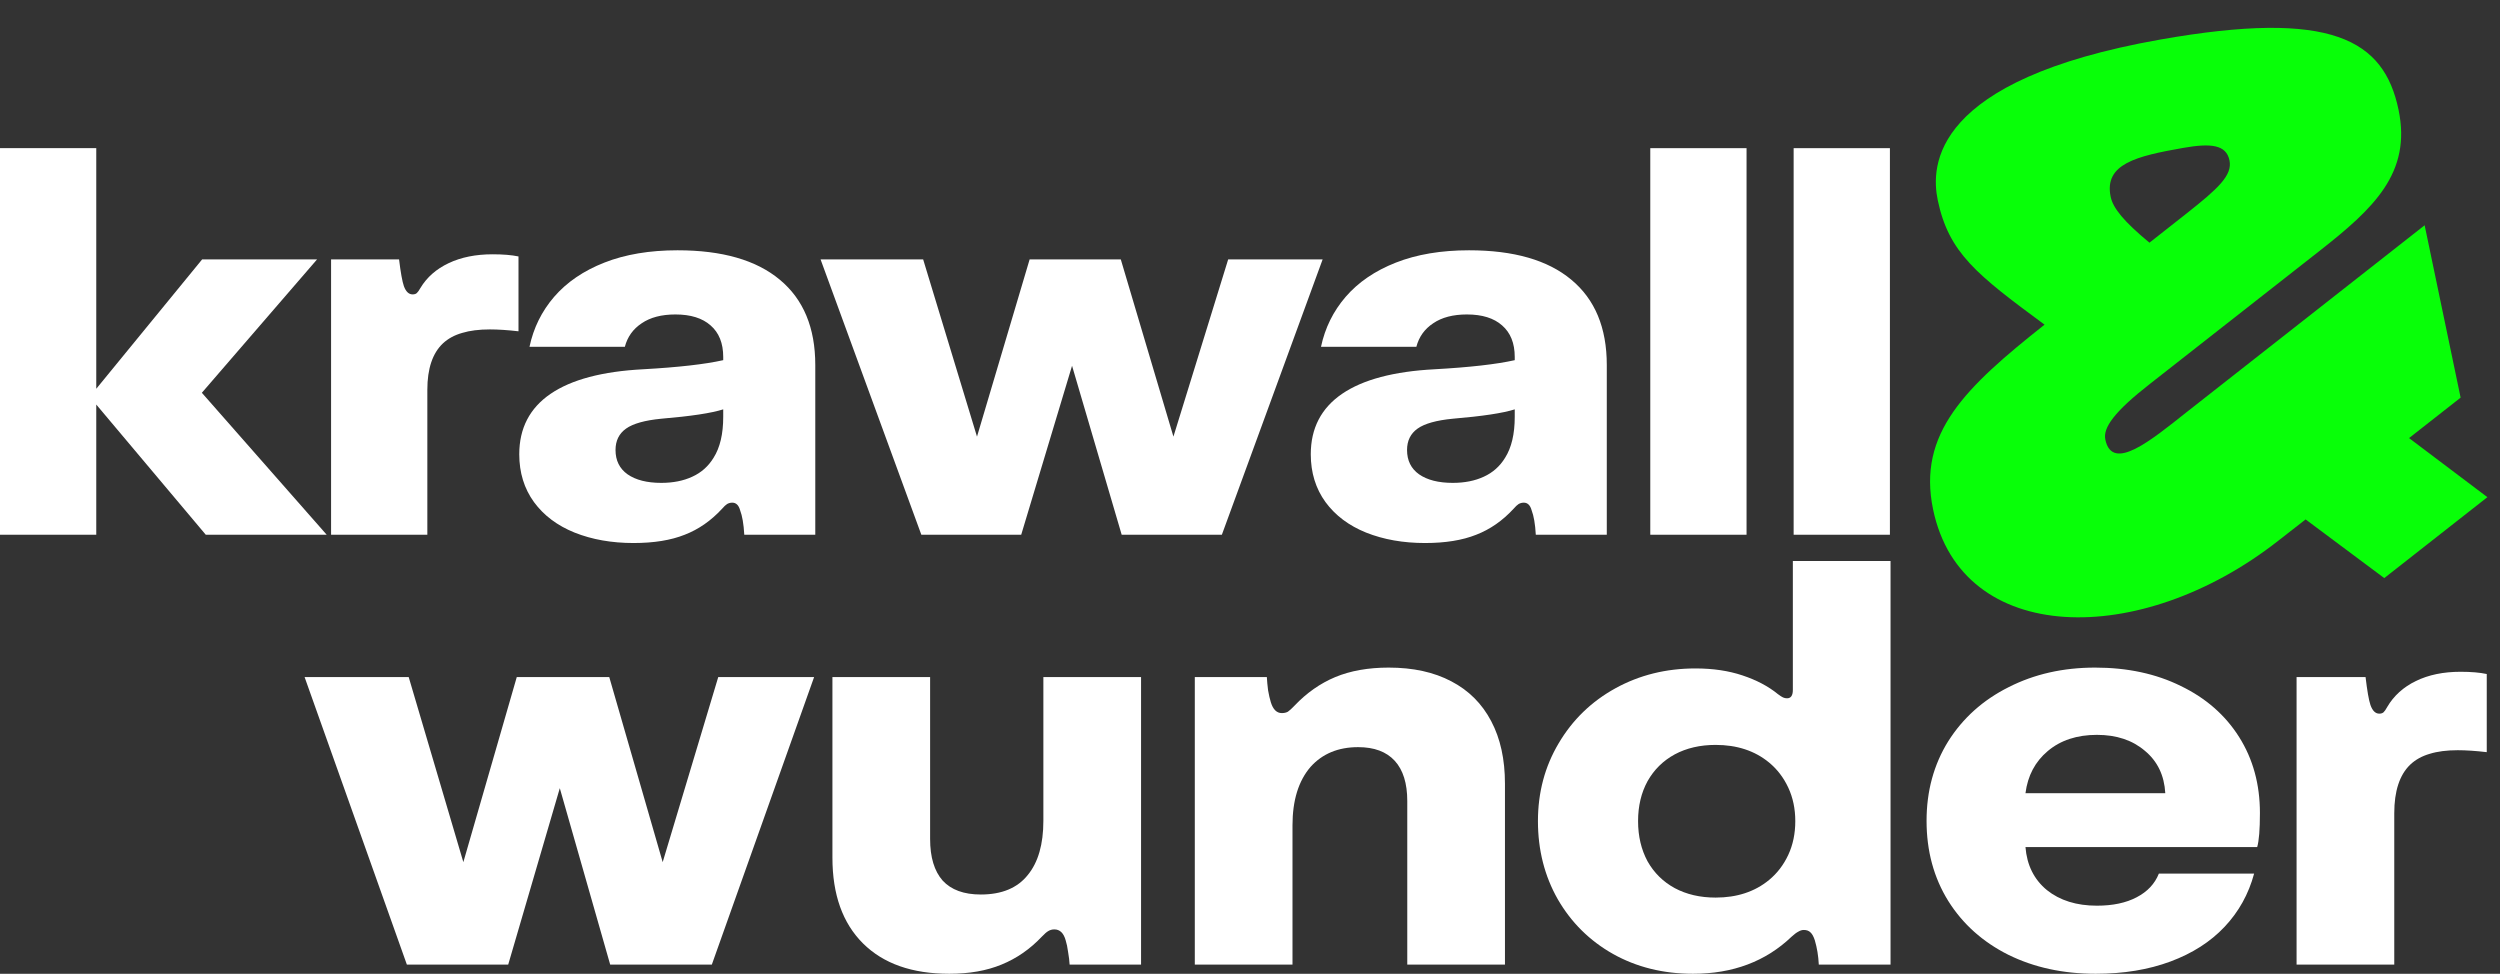
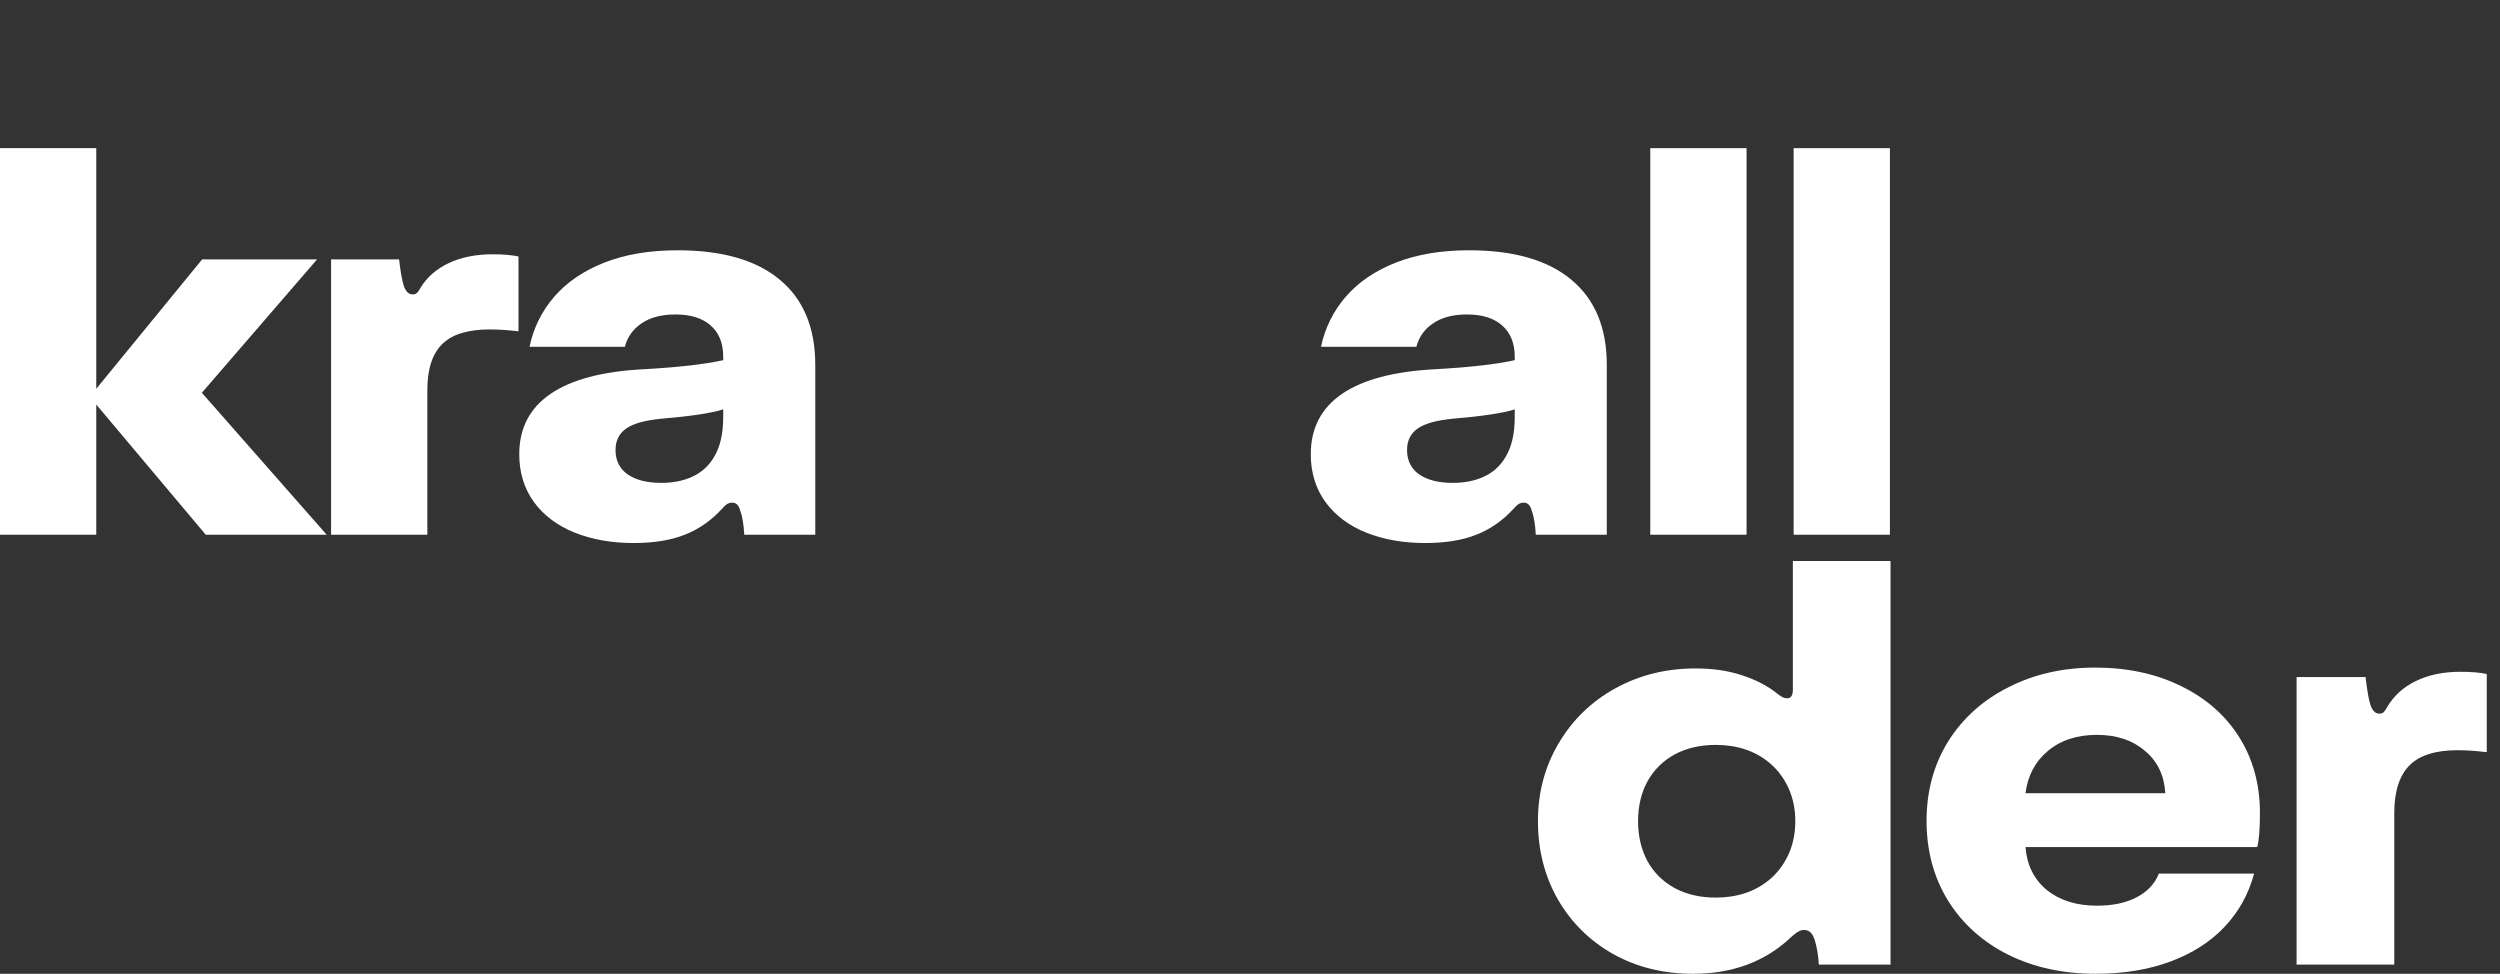
<svg xmlns="http://www.w3.org/2000/svg" width="267" height="104" viewBox="0 0 267 104" fill="none">
  <rect x="0" y="0" width="267" height="104" fill="#333333" stroke="none" />
  <path d="M21.558 41.949L34.891 57.11H21.976L10.281 43.206V57.11H0V15.824H10.281V41.521L21.59 27.702H33.863L21.558 41.949Z" fill="white" />
  <path d="M35.359 57.11V27.702H42.62C42.791 29.11 42.963 30.062 43.134 30.557C43.348 31.147 43.659 31.442 44.066 31.442C44.259 31.442 44.409 31.395 44.516 31.299C44.623 31.204 44.751 31.023 44.901 30.757C45.587 29.615 46.593 28.73 47.921 28.102C49.249 27.474 50.813 27.159 52.612 27.159C53.726 27.159 54.647 27.236 55.375 27.388V35.382C54.218 35.249 53.201 35.182 52.323 35.182C51.166 35.182 50.181 35.306 49.367 35.554C48.553 35.782 47.868 36.153 47.311 36.667C46.197 37.714 45.64 39.37 45.64 41.635V57.11H35.359Z" fill="white" />
  <path d="M72.357 26.731C77.133 26.731 80.775 27.778 83.281 29.872C85.808 31.966 87.072 35.002 87.072 38.98V57.11H79.489C79.425 55.968 79.275 55.093 79.04 54.483C78.89 53.95 78.611 53.684 78.204 53.684C78.011 53.684 77.829 53.732 77.658 53.827C77.508 53.922 77.326 54.093 77.112 54.341C75.934 55.616 74.606 56.539 73.128 57.11C71.65 57.7 69.829 57.995 67.666 57.995C65.332 57.995 63.232 57.624 61.369 56.882C59.527 56.139 58.081 55.054 57.032 53.627C55.982 52.18 55.457 50.477 55.457 48.516C55.457 45.737 56.571 43.586 58.799 42.063C61.026 40.541 64.325 39.665 68.694 39.437C72.442 39.227 75.291 38.904 77.24 38.466V38.123C77.24 36.658 76.791 35.535 75.891 34.754C75.013 33.974 73.76 33.584 72.132 33.584C70.654 33.584 69.455 33.898 68.534 34.526C67.613 35.135 67.013 35.972 66.734 37.038H56.55C56.978 35.021 57.856 33.241 59.184 31.699C60.534 30.138 62.322 28.92 64.55 28.044C66.777 27.169 69.38 26.731 72.357 26.731ZM76.212 48.887C76.898 47.802 77.24 46.346 77.24 44.519V43.719C75.998 44.119 73.792 44.452 70.622 44.719C68.866 44.89 67.613 45.242 66.863 45.775C66.113 46.308 65.738 47.07 65.738 48.059C65.738 49.182 66.167 50.048 67.024 50.658C67.902 51.267 69.101 51.571 70.622 51.571C71.886 51.571 72.989 51.352 73.931 50.914C74.895 50.477 75.655 49.801 76.212 48.887Z" fill="white" />
-   <path d="M125.322 46.632L131.17 27.702H141.258L130.495 57.11H119.796L114.495 39.066L109.065 57.11H98.399L87.636 27.702H98.592L104.343 46.632L109.965 27.702H119.7L125.322 46.632Z" fill="white" />
  <path d="M156.89 26.731C161.667 26.731 165.308 27.778 167.814 29.872C170.341 31.966 171.605 35.002 171.605 38.98V57.11H164.023C163.959 55.968 163.809 55.093 163.573 54.483C163.423 53.95 163.145 53.684 162.738 53.684C162.545 53.684 162.363 53.732 162.192 53.827C162.042 53.922 161.86 54.093 161.645 54.341C160.467 55.616 159.139 56.539 157.661 57.11C156.184 57.7 154.363 57.995 152.2 57.995C149.865 57.995 147.766 57.624 145.902 56.882C144.06 56.139 142.615 55.054 141.565 53.627C140.516 52.18 139.991 50.477 139.991 48.516C139.991 45.737 141.105 43.586 143.332 42.063C145.56 40.541 148.858 39.665 153.228 39.437C156.976 39.227 159.825 38.904 161.774 38.466V38.123C161.774 36.658 161.324 35.535 160.424 34.754C159.546 33.974 158.293 33.584 156.665 33.584C155.188 33.584 153.988 33.898 153.067 34.526C152.146 35.135 151.546 35.972 151.268 37.038H141.083C141.512 35.021 142.39 33.241 143.718 31.699C145.067 30.138 146.856 28.92 149.083 28.044C151.311 27.169 153.913 26.731 156.89 26.731ZM160.746 48.887C161.431 47.802 161.774 46.346 161.774 44.519V43.719C160.532 44.119 158.325 44.452 155.155 44.719C153.399 44.89 152.146 45.242 151.396 45.775C150.647 46.308 150.272 47.07 150.272 48.059C150.272 49.182 150.7 50.048 151.557 50.658C152.435 51.267 153.635 51.571 155.155 51.571C156.419 51.571 157.522 51.352 158.465 50.914C159.428 50.477 160.189 49.801 160.746 48.887Z" fill="white" />
  <path d="M186.531 57.11H176.25V15.824H186.531V36.467V57.11Z" fill="white" />
  <path d="M201.842 57.11H191.561V15.824H201.842V57.11Z" fill="white" />
-   <path d="M70.775 92.076L76.708 72.313H86.946L76.024 103.016H65.167L59.787 84.177L54.277 103.016H43.453L32.531 72.313H43.649L49.485 92.076L55.19 72.313H65.069L70.775 92.076Z" fill="white" />
-   <path d="M101.39 104C97.413 104 94.337 102.917 92.164 100.751C89.99 98.585 88.903 95.534 88.903 91.599V72.313H99.336V89.602C99.336 91.55 99.782 93.03 100.673 94.044C101.586 95.037 102.944 95.534 104.748 95.534C106.987 95.534 108.661 94.839 109.769 93.448C110.878 92.096 111.432 90.168 111.432 87.665V72.313H121.865V103.016H114.236C114.214 102.619 114.16 102.172 114.073 101.675C114.008 101.178 113.921 100.761 113.812 100.423C113.595 99.648 113.193 99.26 112.606 99.26C112.367 99.26 112.149 99.32 111.954 99.439C111.78 99.538 111.552 99.737 111.269 100.035C110.008 101.367 108.574 102.36 106.966 103.016C105.379 103.672 103.52 104 101.39 104Z" fill="white" />
-   <path d="M127.605 103.016V72.313H135.299C135.321 72.73 135.364 73.197 135.429 73.714C135.516 74.211 135.614 74.638 135.723 74.996C135.962 75.771 136.353 76.158 136.897 76.158C137.157 76.158 137.375 76.108 137.549 76.009C137.723 75.89 137.962 75.671 138.266 75.353C139.548 74.002 140.994 72.988 142.602 72.313C144.232 71.637 146.134 71.299 148.308 71.299C150.916 71.299 153.144 71.786 154.991 72.76C156.861 73.734 158.284 75.154 159.262 77.023C160.241 78.871 160.73 81.097 160.73 83.7V103.016H150.297V85.548C150.297 83.66 149.851 82.229 148.96 81.255C148.069 80.282 146.765 79.795 145.047 79.795C142.917 79.795 141.222 80.5 139.961 81.911C138.679 83.402 138.038 85.478 138.038 88.141V103.016H127.605Z" fill="white" />
  <path d="M180.814 104C177.641 104 174.794 103.294 172.272 101.884C169.773 100.473 167.806 98.525 166.371 96.041C164.958 93.557 164.252 90.775 164.252 87.694C164.252 84.634 164.991 81.862 166.469 79.377C167.947 76.874 169.968 74.916 172.533 73.505C175.098 72.094 177.945 71.389 181.075 71.389C182.945 71.389 184.618 71.637 186.096 72.134C187.596 72.631 188.857 73.296 189.878 74.131C190.117 74.31 190.302 74.429 190.432 74.489C190.563 74.548 190.704 74.578 190.856 74.578C191.269 74.578 191.476 74.28 191.476 73.684V59.912H201.909V103.016H194.247C194.204 102.102 194.062 101.238 193.823 100.423C193.693 100.025 193.541 99.747 193.367 99.588C193.193 99.409 192.954 99.32 192.649 99.32C192.454 99.32 192.258 99.379 192.063 99.499C191.867 99.598 191.628 99.777 191.345 100.035C188.585 102.678 185.075 104 180.814 104ZM183.227 95.862C185.509 95.862 187.411 95.236 188.933 93.984C189.802 93.269 190.487 92.374 190.987 91.301C191.487 90.228 191.737 89.026 191.737 87.694C191.737 86.383 191.487 85.19 190.987 84.117C190.487 83.044 189.802 82.15 188.933 81.434C187.411 80.182 185.509 79.556 183.227 79.556C181.575 79.556 180.119 79.894 178.858 80.57C177.619 81.246 176.652 82.199 175.957 83.432C175.283 84.664 174.946 86.085 174.946 87.694C174.946 89.304 175.283 90.735 175.957 91.987C176.652 93.219 177.619 94.173 178.858 94.849C180.119 95.524 181.575 95.862 183.227 95.862Z" fill="white" />
  <path d="M241.36 86.83C241.36 88.599 241.262 89.811 241.067 90.467H216.321C216.473 92.394 217.234 93.924 218.603 95.057C219.994 96.17 221.776 96.727 223.95 96.727C225.645 96.727 227.058 96.428 228.188 95.832C229.34 95.236 230.134 94.391 230.568 93.298H240.74C240.154 95.484 239.099 97.382 237.578 98.992C236.078 100.582 234.155 101.814 231.807 102.688C229.46 103.563 226.797 104 223.819 104C220.342 104 217.234 103.324 214.495 101.973C211.756 100.602 209.615 98.684 208.072 96.22C206.529 93.736 205.757 90.884 205.757 87.665C205.757 84.485 206.529 81.653 208.072 79.169C209.637 76.685 211.789 74.757 214.527 73.386C217.266 71.995 220.342 71.299 223.754 71.299C227.21 71.299 230.264 71.955 232.916 73.267C235.589 74.558 237.665 76.377 239.143 78.722C240.621 81.067 241.36 83.769 241.36 86.83ZM223.95 78.483C221.82 78.483 220.07 79.059 218.701 80.212C217.353 81.345 216.56 82.845 216.321 84.713H231.253C231.144 82.806 230.416 81.295 229.069 80.182C227.743 79.05 226.036 78.483 223.95 78.483Z" fill="white" />
  <path d="M245.274 103.016V72.313H252.642C252.816 73.783 252.99 74.777 253.164 75.294C253.381 75.91 253.696 76.218 254.109 76.218C254.305 76.218 254.457 76.168 254.566 76.069C254.674 75.969 254.805 75.781 254.957 75.502C255.652 74.31 256.674 73.386 258.021 72.73C259.369 72.074 260.956 71.746 262.782 71.746C263.912 71.746 264.846 71.826 265.585 71.985V80.331C264.412 80.192 263.379 80.123 262.488 80.123C261.314 80.123 260.315 80.252 259.489 80.51C258.663 80.749 257.967 81.136 257.402 81.673C256.272 82.766 255.707 84.495 255.707 86.86V103.016H245.274Z" fill="white" />
-   <path d="M257.287 46.787L262.794 42.467L258.952 24.059L233.512 44.032C229.736 47.023 225.586 50.473 224.849 46.944C224.588 45.691 225.77 43.986 229.703 40.928L247.731 26.794C253.495 22.27 257.574 18.478 256.164 11.722C254.603 4.245 249.051 0.978 230.675 4.232C206.325 8.545 206.185 17.7 206.953 21.382C208.126 26.999 211.086 29.309 218.357 34.672C209.927 41.361 204.752 46.252 206.455 54.412C209.497 68.987 228.576 69.308 243.3 57.766L246.24 55.474L254.64 61.74L265.653 53.098L257.287 46.787ZM233.132 15.801C236.14 15.268 237.759 15.454 238.108 17.124C238.441 18.718 236.899 20.132 233.561 22.77L229.561 25.919C226.823 23.648 225.674 22.238 225.421 21.024C224.684 17.494 228.188 16.677 233.132 15.801Z" fill="#08FF08" />
</svg>